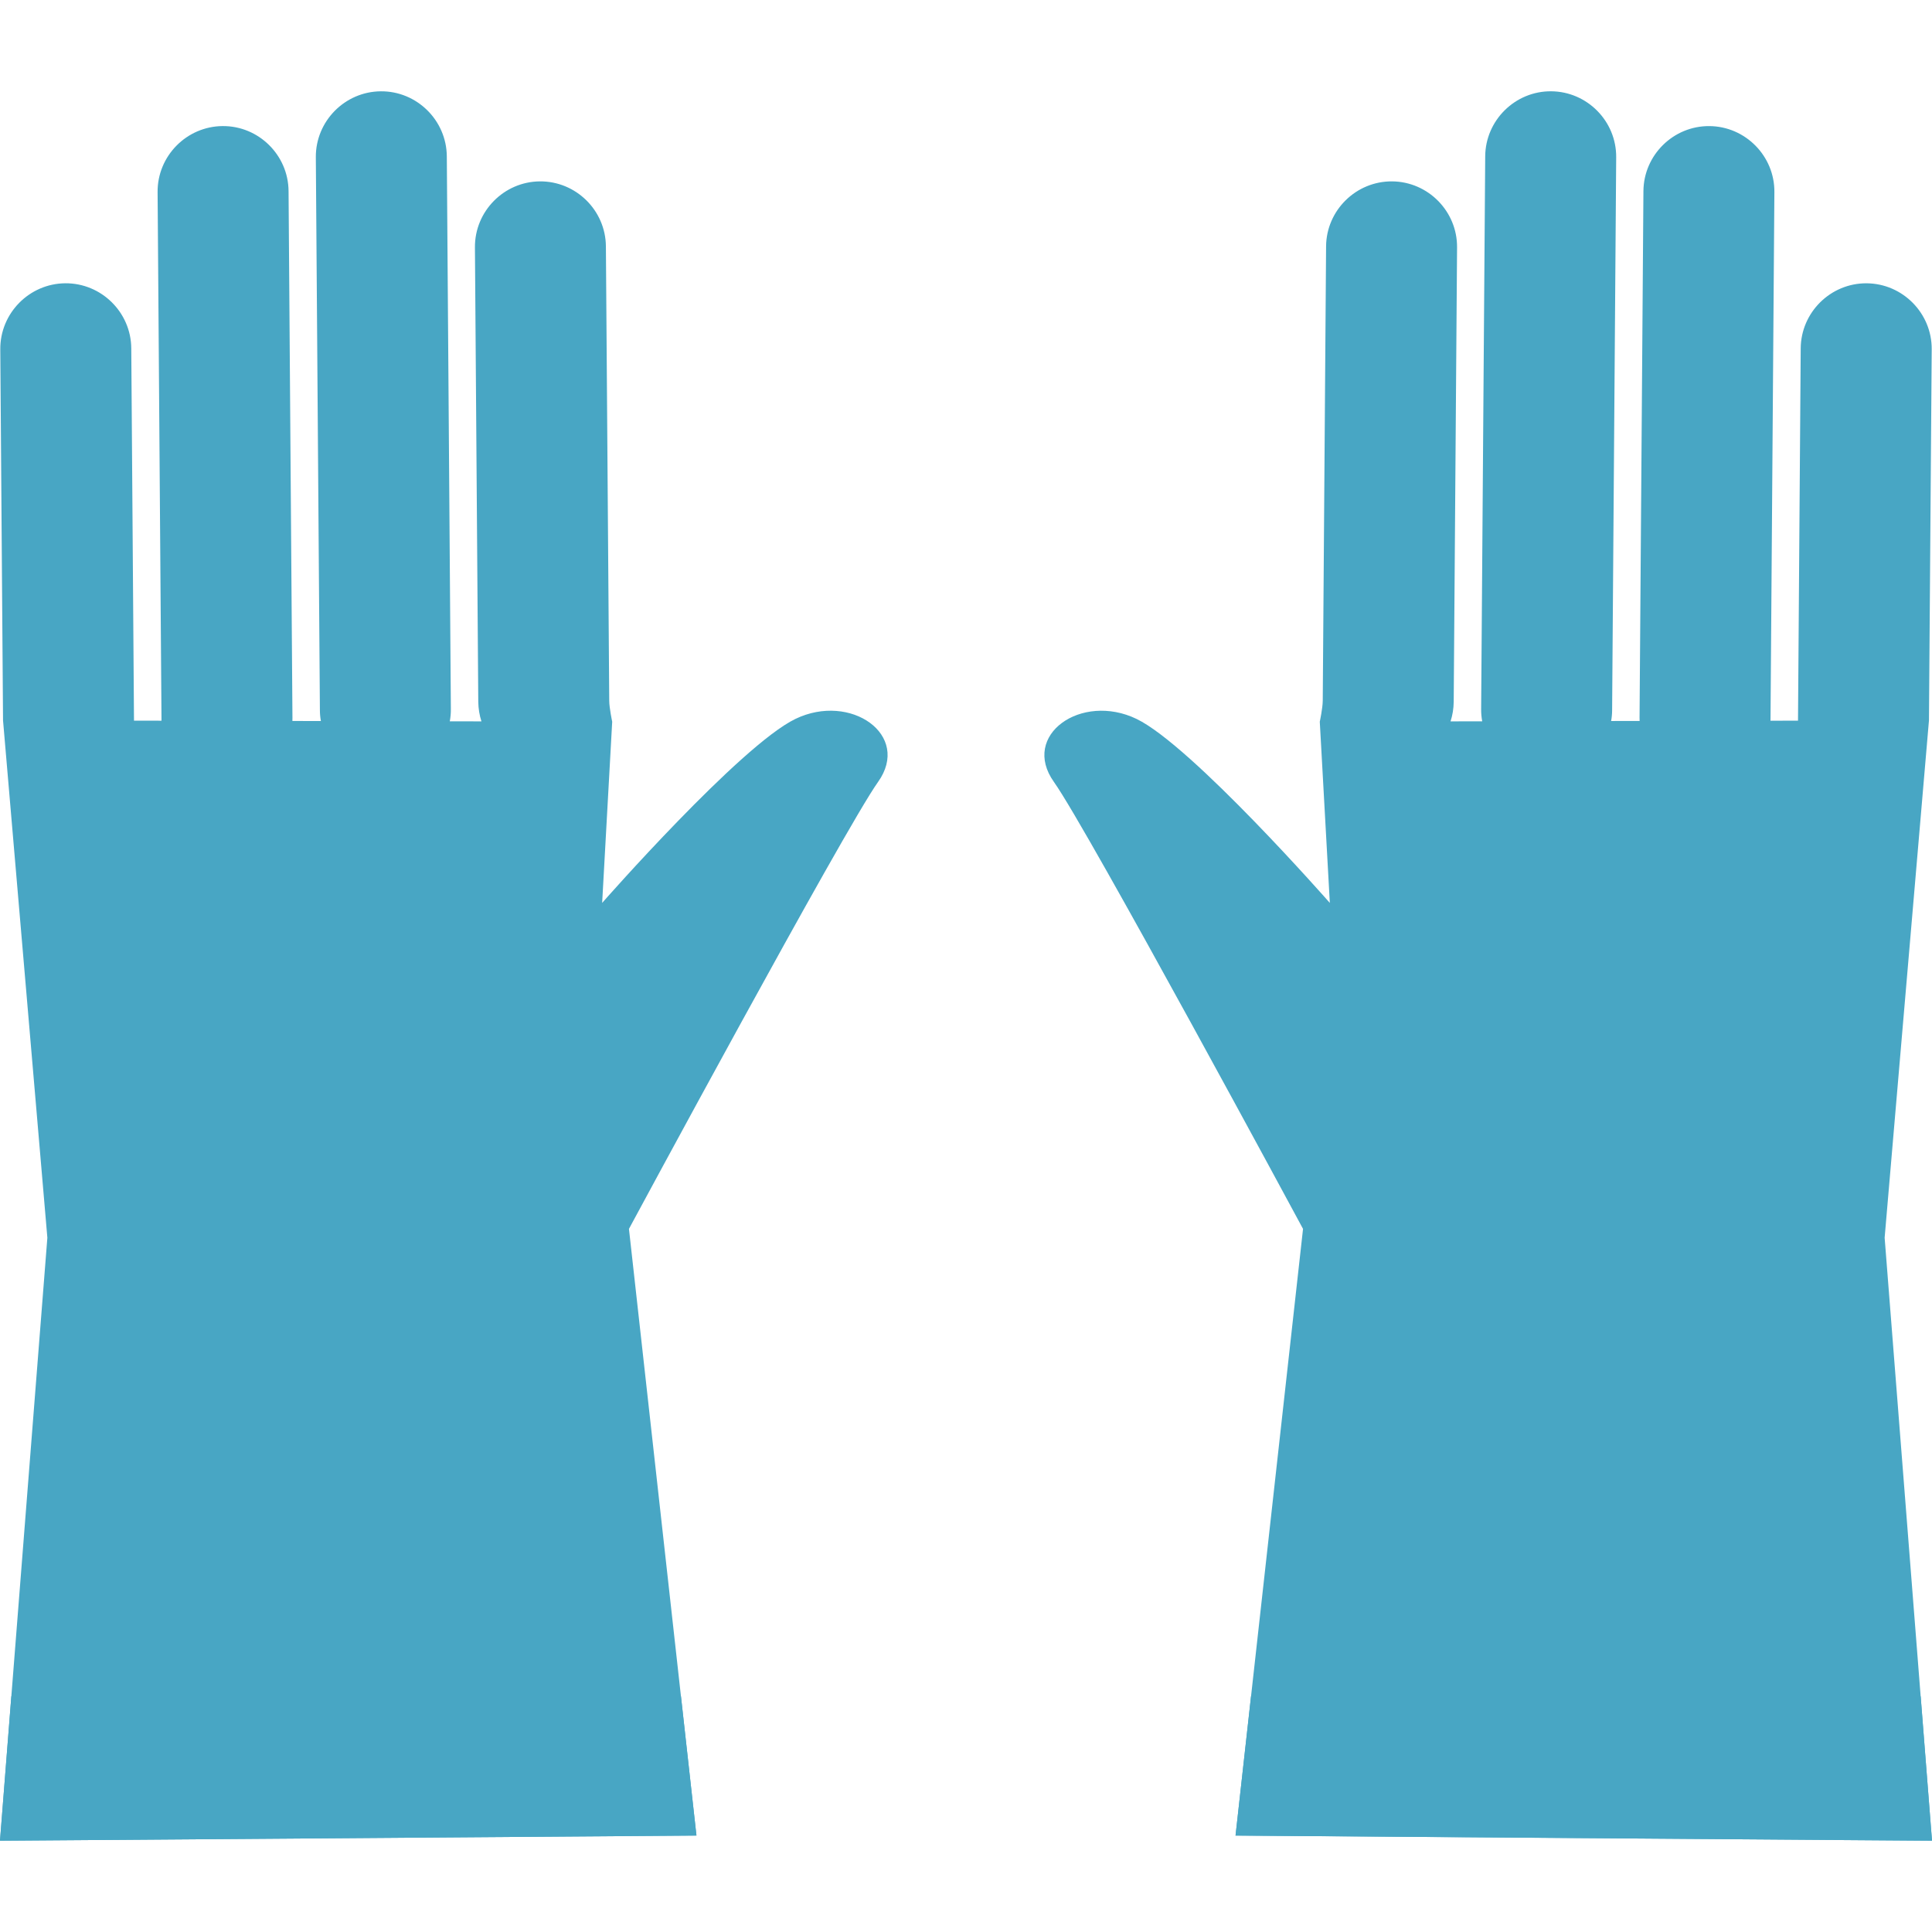
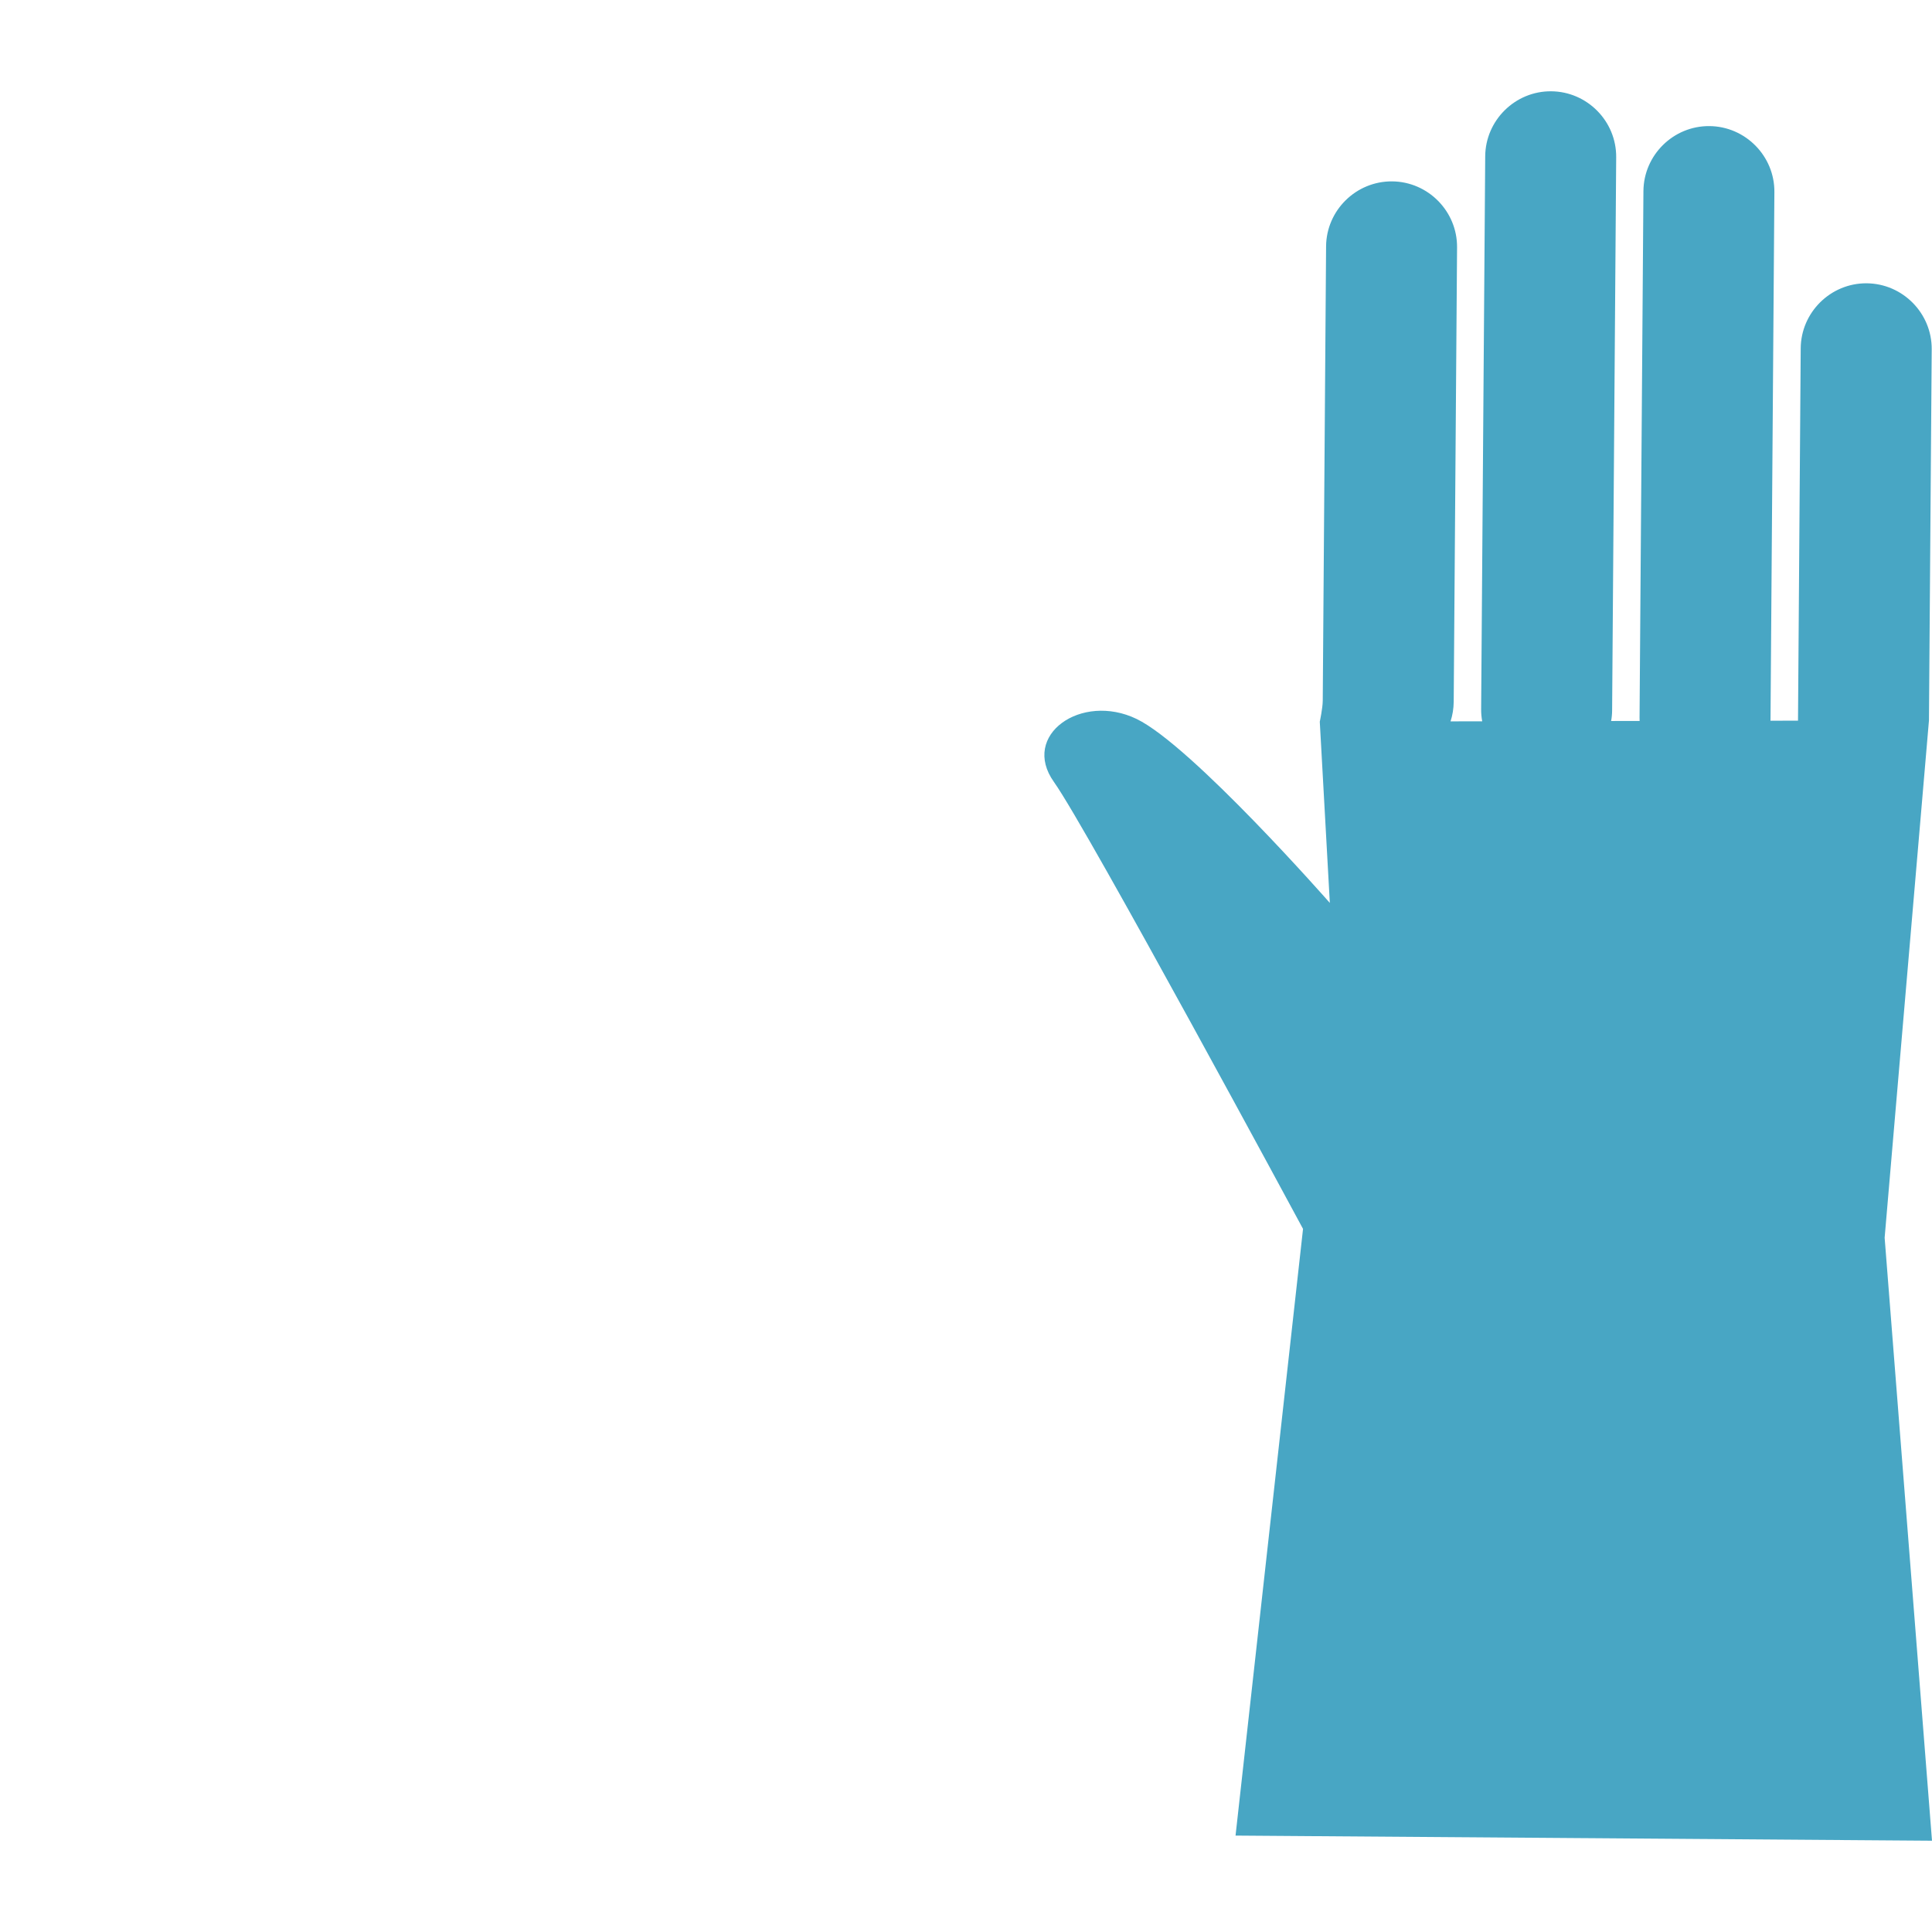
<svg xmlns="http://www.w3.org/2000/svg" height="256px" width="256px" id="Capa_1" viewBox="0 0 106.348 106.348" xml:space="preserve" fill="#000000">
  <g id="SVGRepo_bgCarrier" stroke-width="0" />
  <g id="SVGRepo_tracerCarrier" stroke-linecap="round" stroke-linejoin="round" stroke="#CCCCCC" stroke-width="1.276" />
  <g id="SVGRepo_iconCarrier">
    <g>
      <path style="fill-rule:evenodd;clip-rule:evenodd;fill:#48a6c4;" d="M106.348,101.323l-2.607-33.191l2.44-28.479l0.151-20.426 c0.014-1.984-1.597-3.617-3.58-3.633l0,0c-1.983-0.014-3.616,1.597-3.631,3.579l-0.149,20.496l-1.515,0.003l0.002-0.121 l0.213-28.979c0.016-1.982-1.597-3.617-3.579-3.631l0,0c-1.983-0.015-3.616,1.596-3.63,3.58L90.25,39.498 c-0.001,0.063,0,0.126,0.004,0.188l-1.569,0.002c0.036-0.193,0.055-0.396,0.055-0.599l0.224-30.433 c0.015-1.983-1.595-3.616-3.579-3.631l0,0c-1.982-0.015-3.616,1.596-3.631,3.578L81.53,39.038 c-0.001,0.229,0.019,0.451,0.059,0.668l-1.743,0.002c0.11-0.339,0.17-0.703,0.174-1.078l0.185-25.015 c0.014-1.983-1.596-3.617-3.578-3.631l0,0c-1.984-0.014-3.618,1.596-3.632,3.578l-0.184,25.017c-0.003,0.4-0.163,1.147-0.163,1.147 l0.553,9.975c0,0-7.604-8.661-10.638-10.127c-3.034-1.465-6.396,0.883-4.546,3.474c1.849,2.591,13.709,24.597,13.709,24.597 l-3.715,33.396L106.348,101.323z" />
-       <path style="fill-rule:evenodd;clip-rule:evenodd;fill:#48a6c4;" d="M0,101.323l2.607-33.191l-2.44-28.479L0.016,19.226 c-0.014-1.984,1.597-3.617,3.579-3.633l0,0c1.983-0.014,3.617,1.597,3.631,3.579l0.15,20.496l1.514,0.003L8.889,39.55L8.675,10.571 c-0.015-1.982,1.597-3.617,3.58-3.631l0,0c1.982-0.015,3.616,1.596,3.629,3.58l0.214,28.979c0.001,0.063,0,0.126-0.003,0.188 l1.569,0.002c-0.036-0.193-0.055-0.396-0.055-0.599L17.385,8.657c-0.015-1.983,1.595-3.616,3.578-3.631l0,0 c1.983-0.015,3.616,1.596,3.632,3.578l0.223,30.434c0.002,0.229-0.019,0.451-0.059,0.668l1.742,0.002 c-0.109-0.339-0.169-0.703-0.174-1.078l-0.184-25.015c-0.014-1.983,1.596-3.617,3.577-3.631l0,0 c1.984-0.014,3.618,1.596,3.632,3.578l0.184,25.017c0.003,0.4,0.163,1.147,0.163,1.147L33.146,49.7c0,0,7.604-8.661,10.638-10.127 c3.034-1.465,6.395,0.883,4.546,3.474c-1.849,2.591-13.709,24.597-13.709,24.597l3.715,33.396L0,101.323z" />
-       <polygon style="fill-rule:evenodd;clip-rule:evenodd;fill:#48a6c4;" points="68.864,93.373 68.011,101.039 106.348,101.323 105.724,93.373 " />
-       <polygon style="fill-rule:evenodd;clip-rule:evenodd;fill:#48a6c4;" points="0.624,93.373 0,101.323 38.337,101.039 37.484,93.373 " />
    </g>
  </g>
</svg>